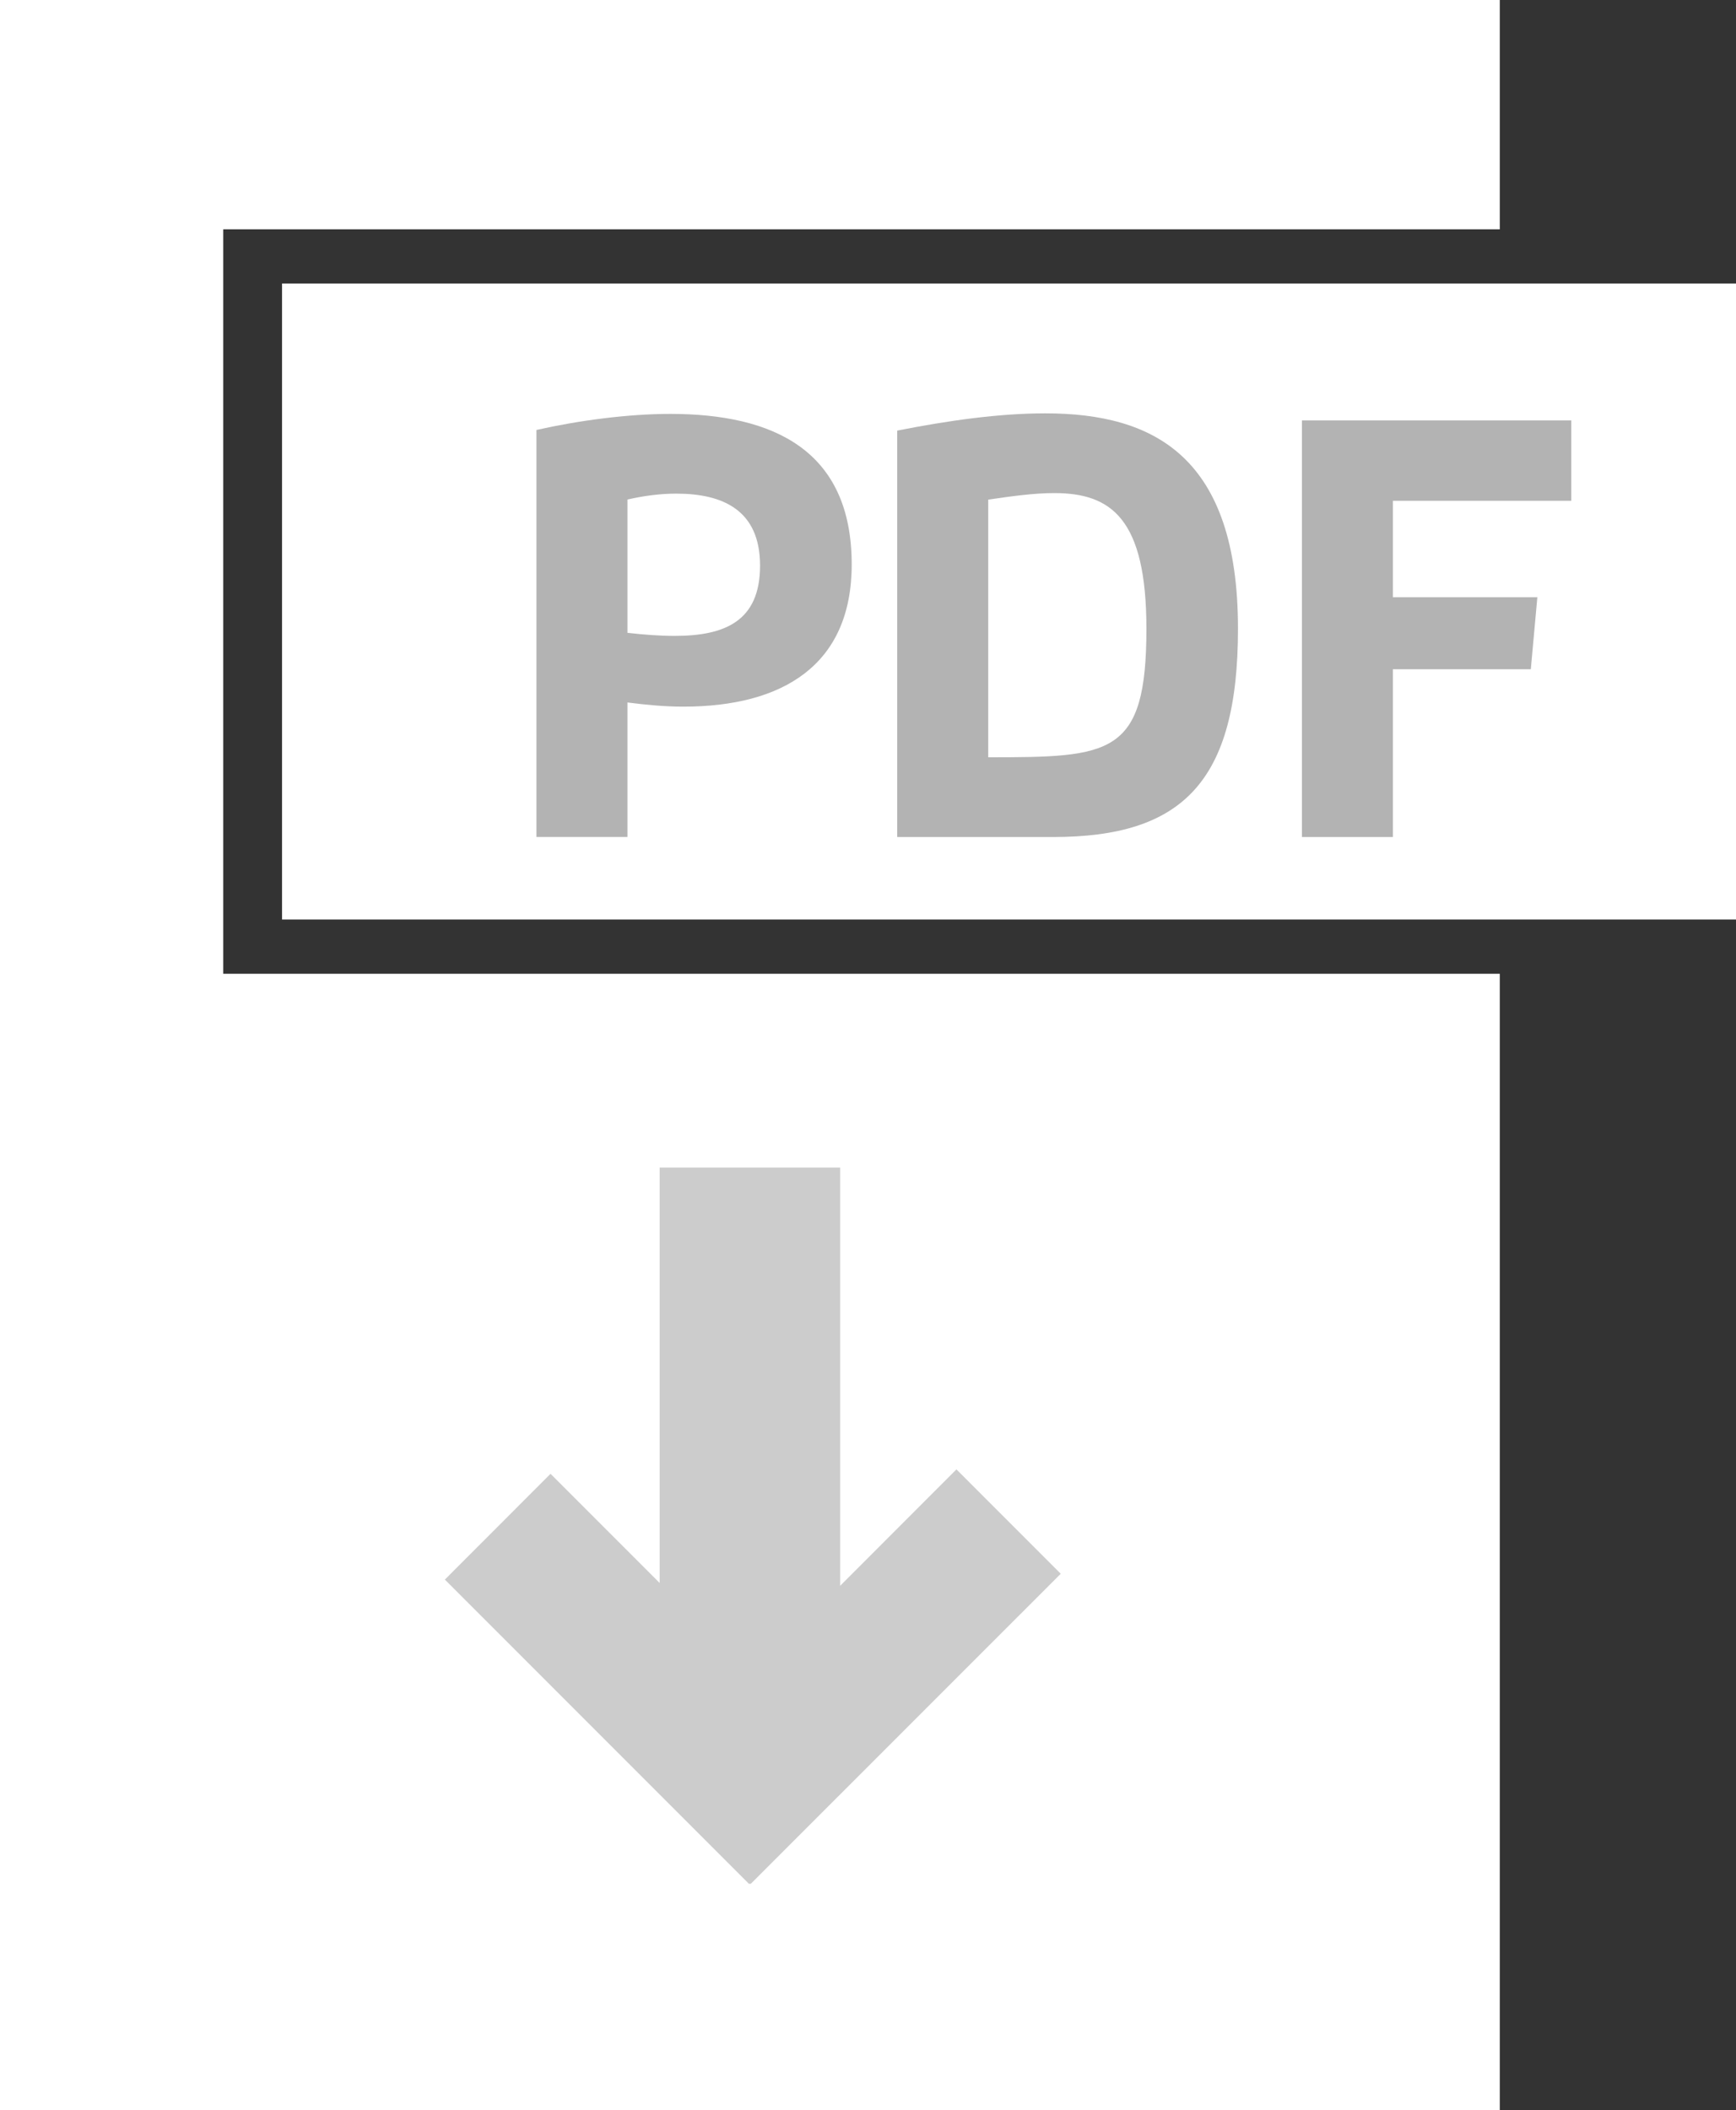
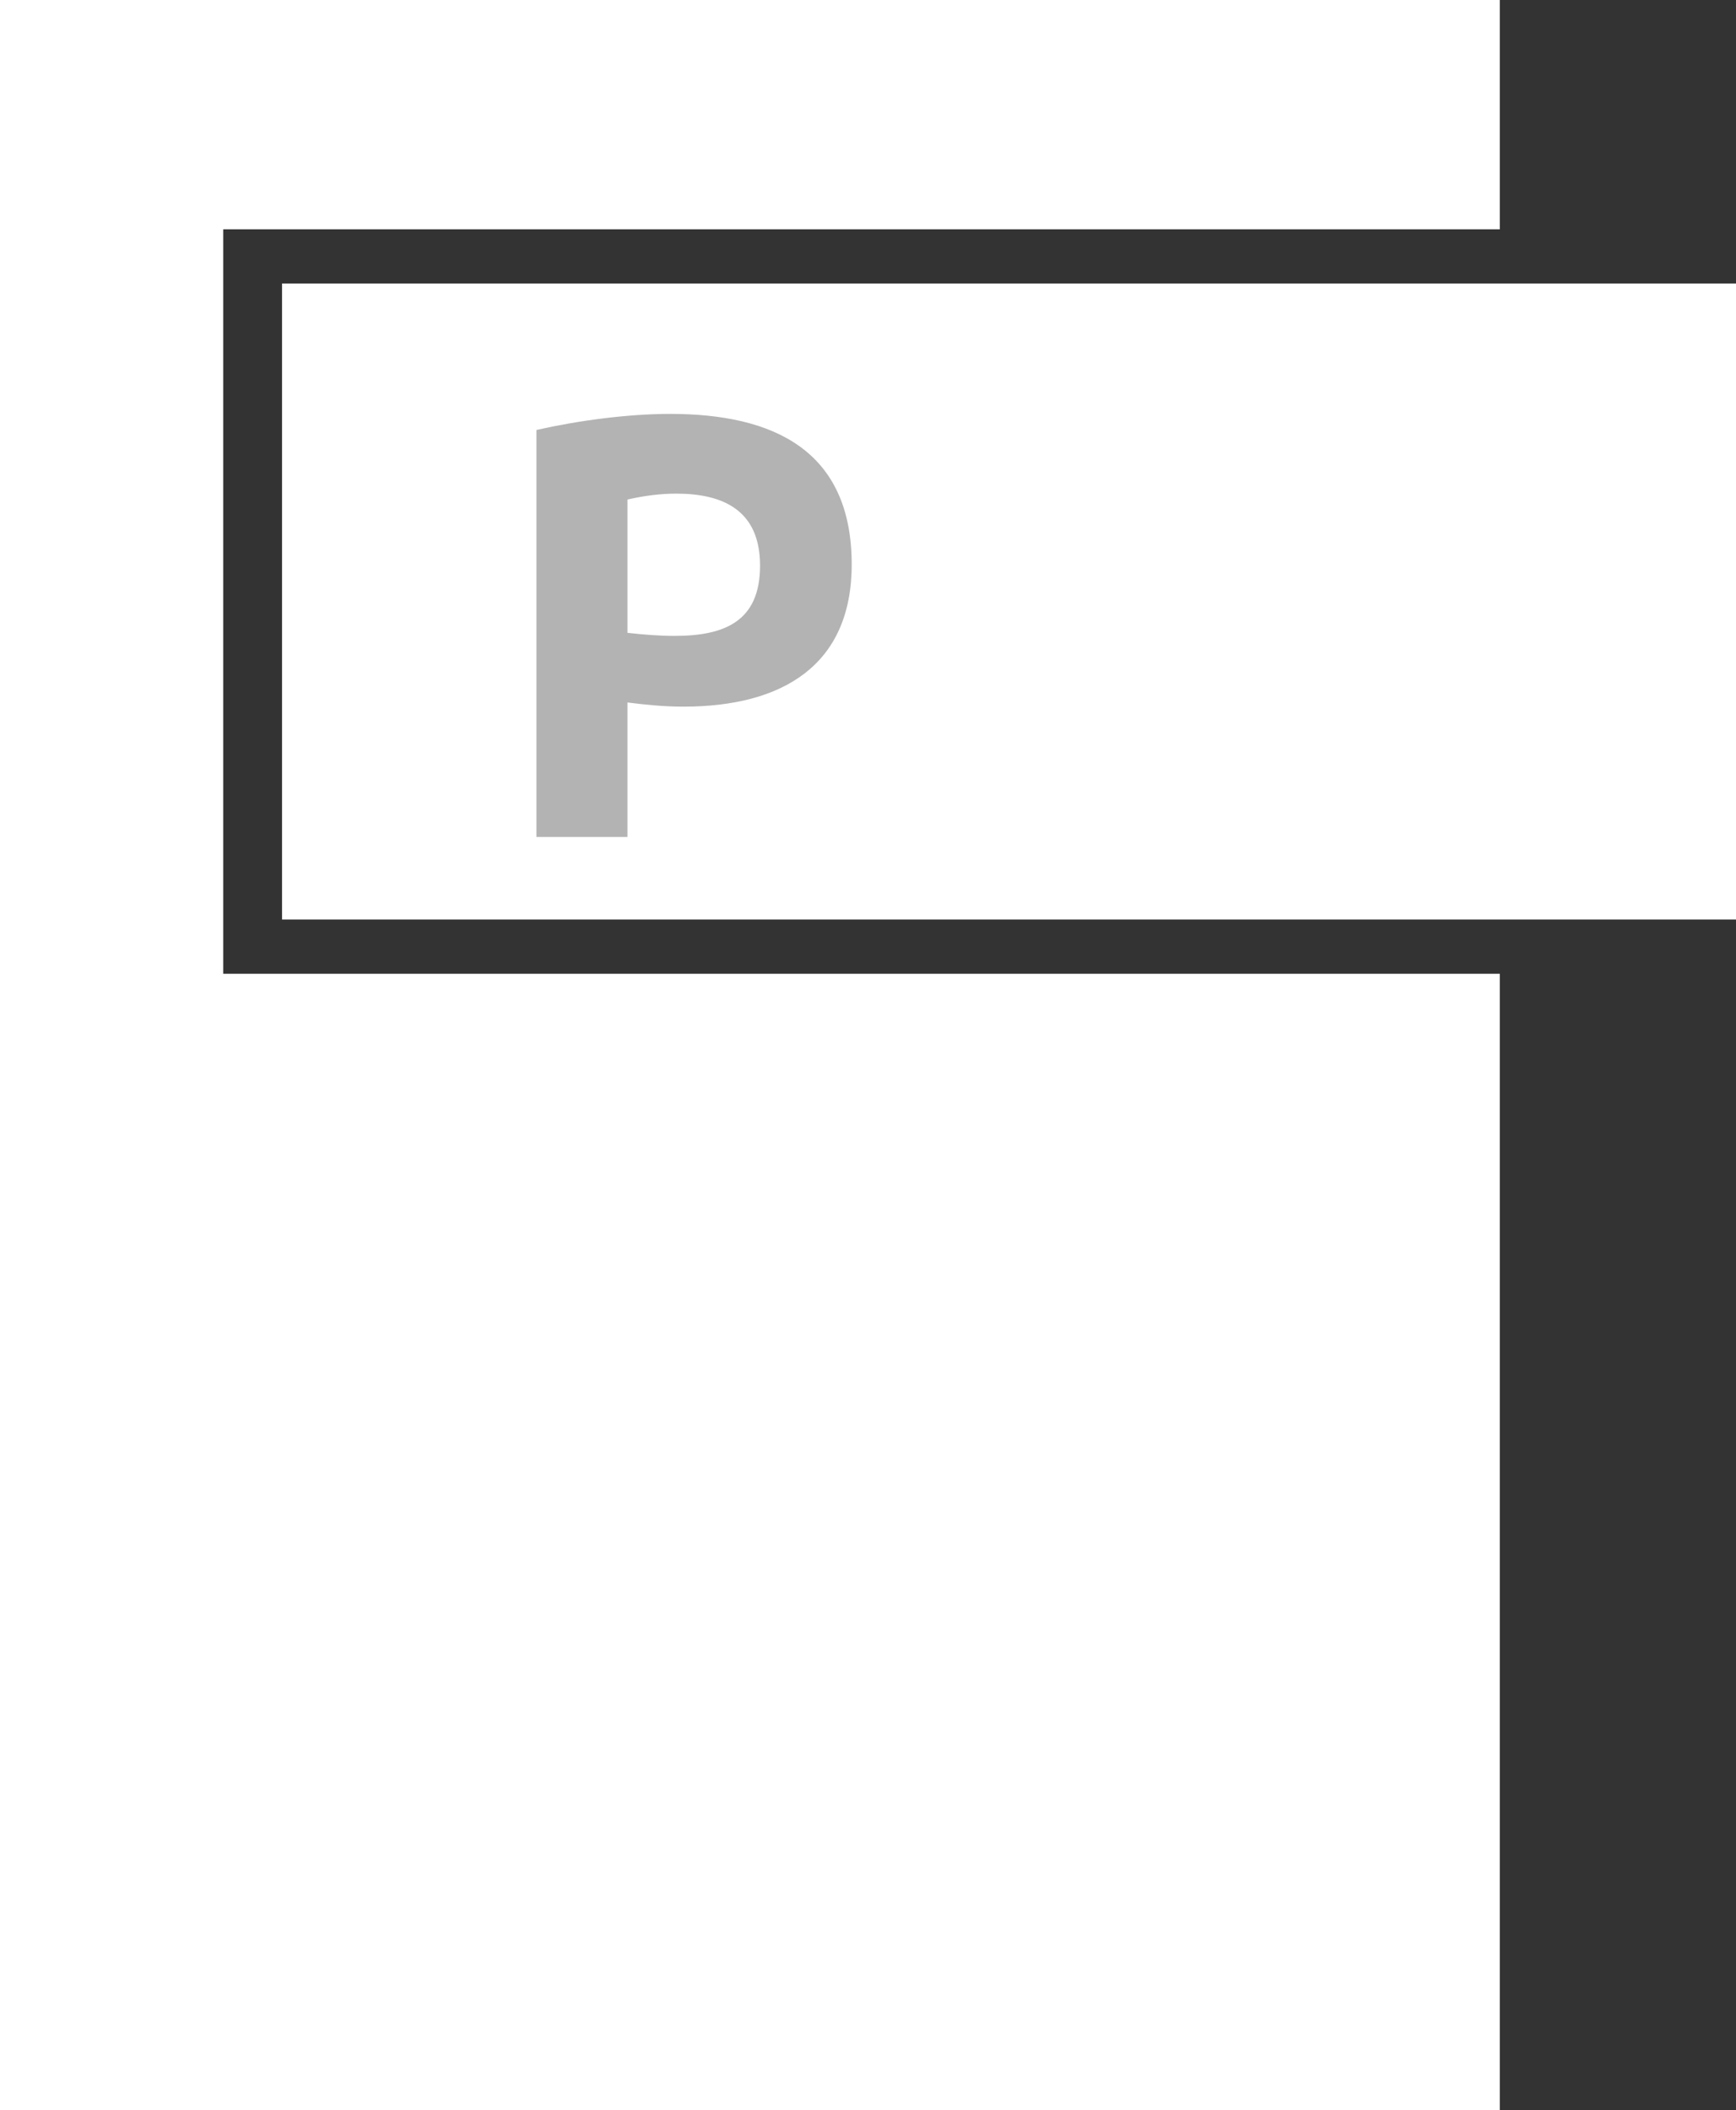
<svg xmlns="http://www.w3.org/2000/svg" version="1.1" x="0px" y="0px" width="22.048px" height="26.786px" viewBox="0 0 22.048 26.786" style="enable-background:new 0 0 22.048 26.786;" xml:space="preserve">
  <rect x="0" y="0" width="22.048" height="26.786" fill="#333333" stroke="none" />
  <style type="text/css">
	.st0{fill:#FFFFFF;}
	.st1{fill:#CCCCCC;}
	.st2{fill:#B3B3B3;}
</style>
  <defs>
</defs>
  <rect x="3.582" y="3.599" class="st0" width="18.466" height="8.073" />
  <polygon class="st0" points="2.835,12.361 2.835,2.911 19.048,2.911 19.048,0 0,0 0,26.786 19.048,26.786 19.048,12.361 " />
-   <polygon class="st1" points="13.472,19.977 12.147,18.652 10.67,20.13 10.67,14.821 8.378,14.821 8.378,20.094 6.992,18.708   5.65,20.051 9.515,23.916 9.524,23.908 9.532,23.916 " />
  <g>
    <path class="st2" d="M6.813,10.625V5.458c0.536-0.121,1.163-0.204,1.7-0.204c1.307,0,2.304,0.46,2.304,1.911   c0,1.284-0.884,1.805-2.138,1.805c-0.234,0-0.468-0.022-0.71-0.053v1.707H6.813z M8.566,8.072c0.634,0,1.087-0.182,1.087-0.892   c0-0.702-0.468-0.914-1.065-0.914c-0.211,0-0.423,0.03-0.619,0.075v1.692C8.18,8.057,8.385,8.072,8.566,8.072z" />
-     <path class="st2" d="M11.395,5.466c0.649-0.128,1.292-0.219,1.881-0.219c1.39,0,2.447,0.559,2.447,2.734   c0,1.949-0.71,2.644-2.349,2.644h-1.979V5.466z M14.56,7.981c0-1.397-0.446-1.722-1.171-1.722c-0.25,0-0.529,0.038-0.838,0.083   v3.271C14.106,9.612,14.56,9.597,14.56,7.981z" />
-     <path class="st2" d="M16.535,10.625V5.337h3.421v1.02h-2.266v1.224h1.835l-0.083,0.914h-1.752v2.13H16.535z" />
  </g>
</svg>